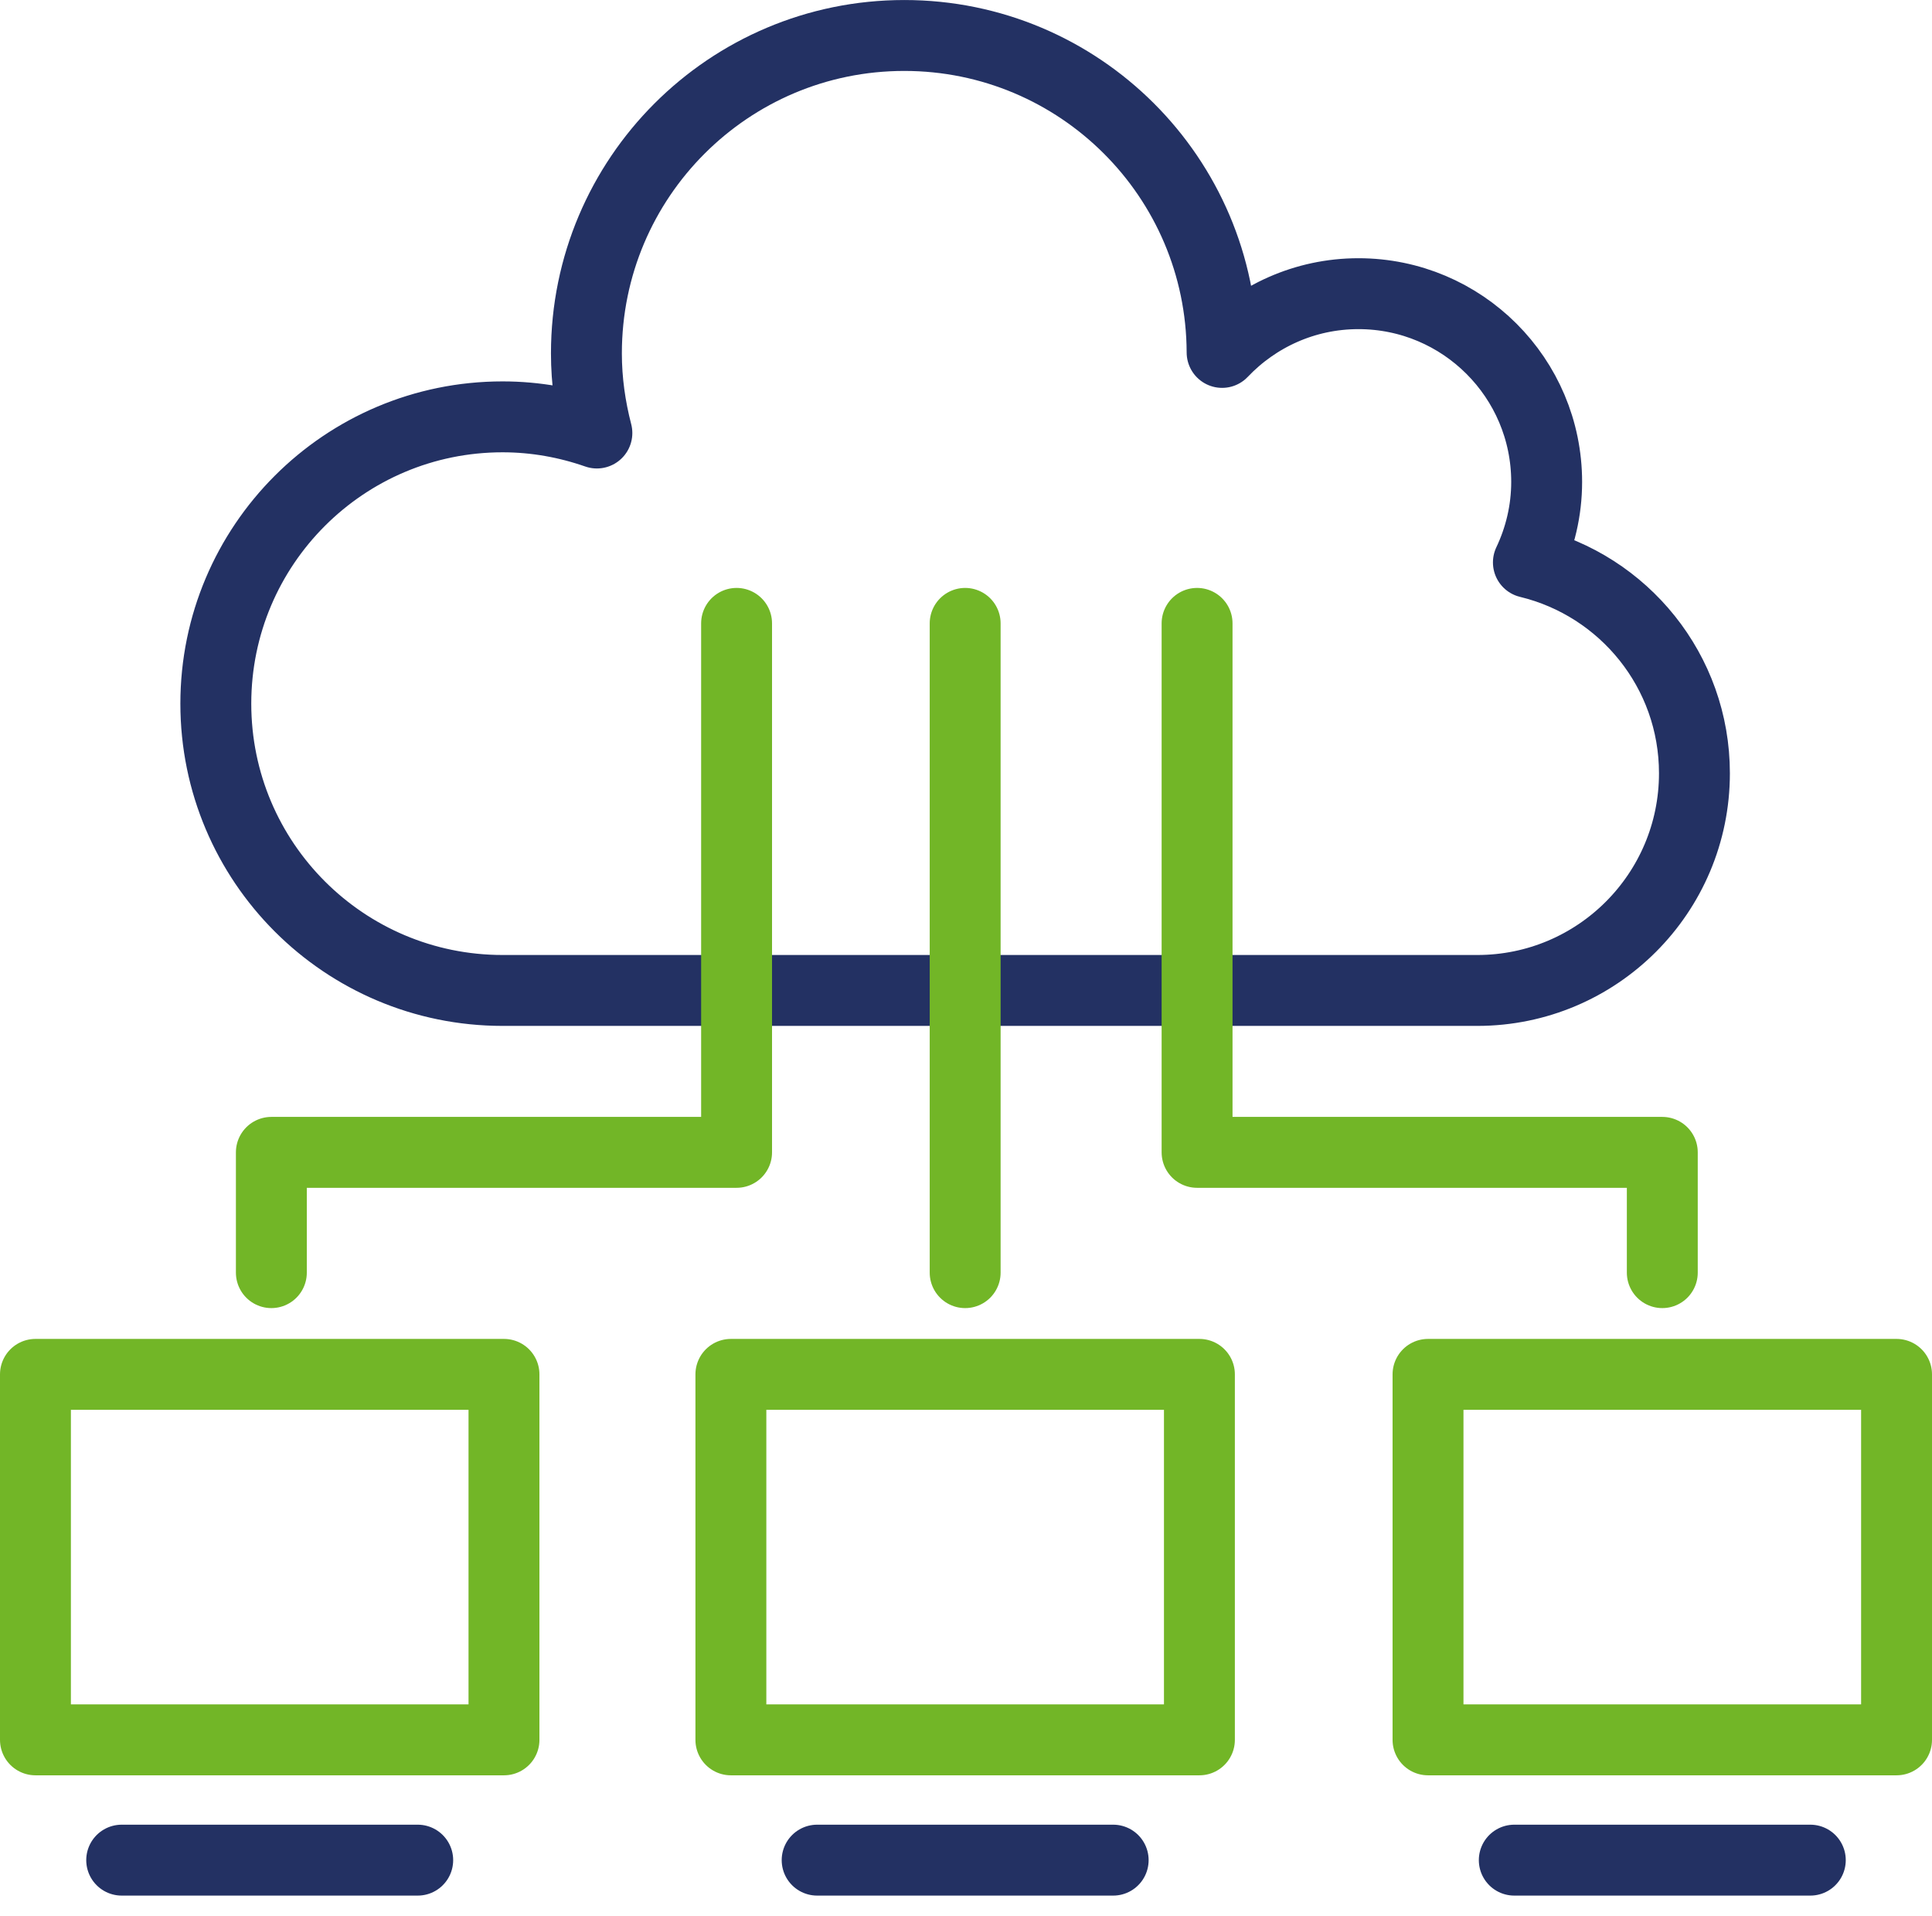
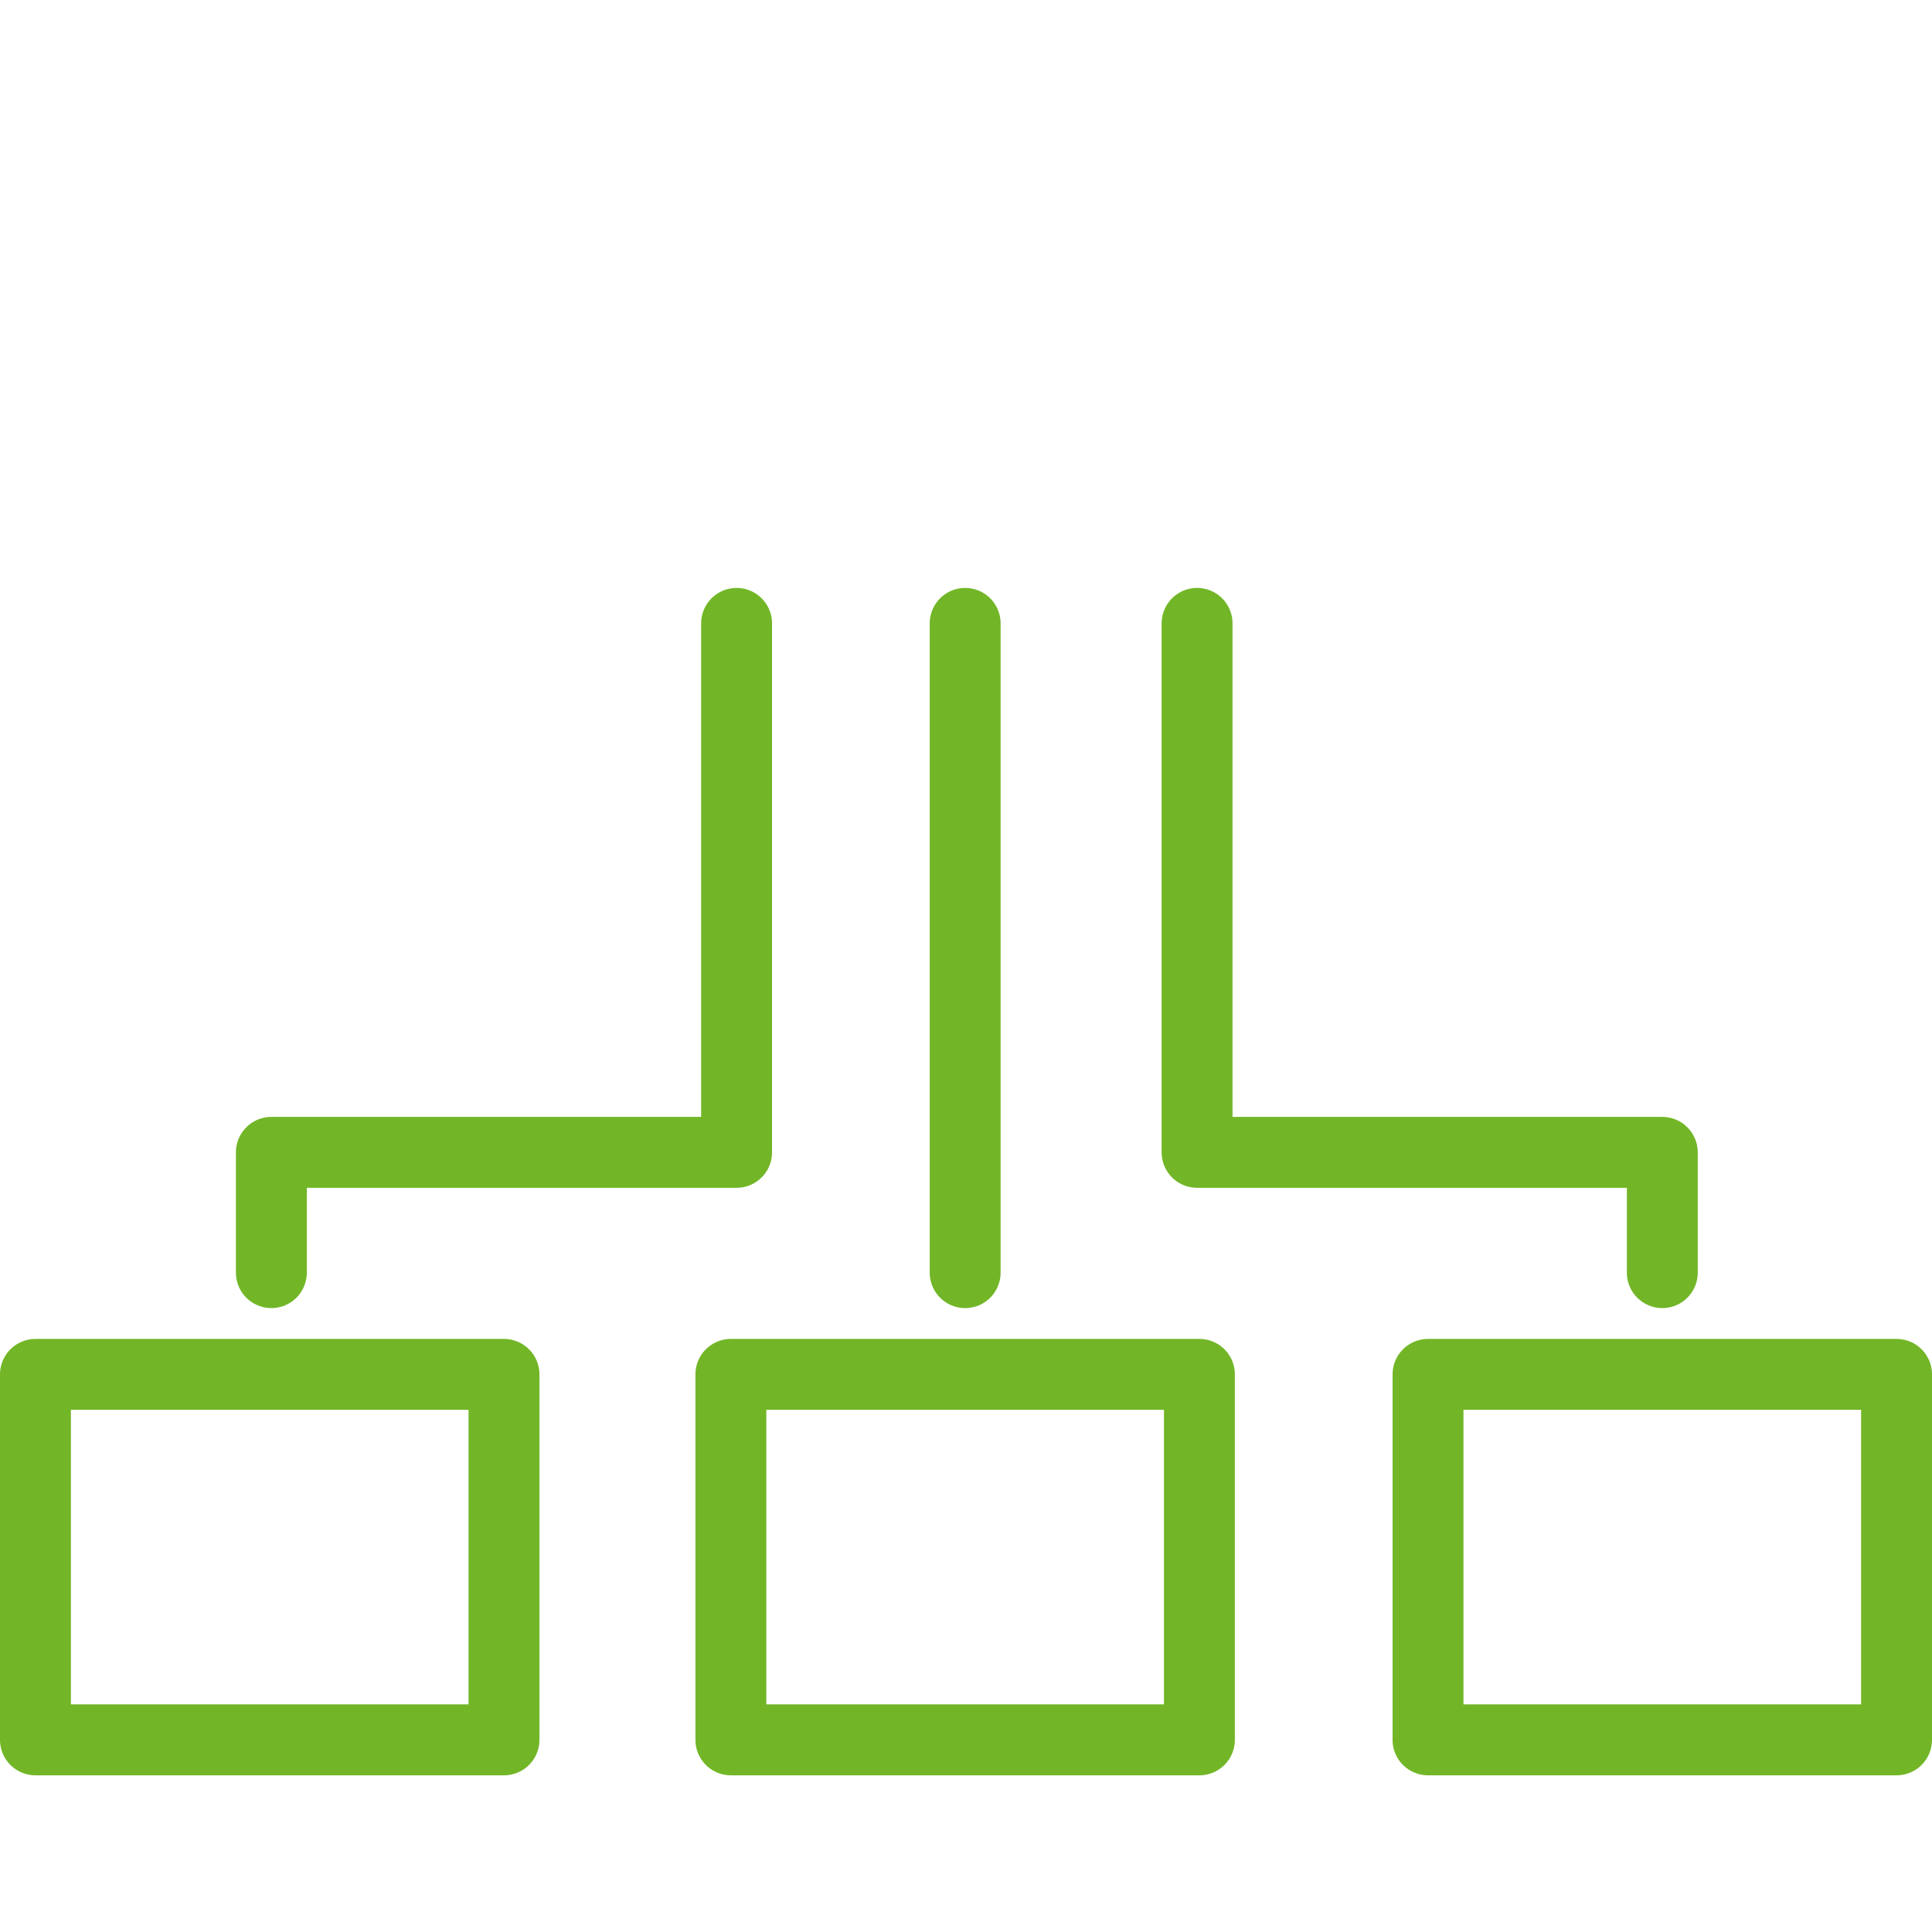
<svg xmlns="http://www.w3.org/2000/svg" width="81.749" height="81.05" viewBox="0 0 81.749 81.05">
  <defs>
-     <rect id="rect-1" width="80" height="79" x="0" y="0" />
-   </defs>
+     </defs>
  <g transform="translate(.649 .649)">
-     <path fill="none" stroke="rgb(35,49,99)" stroke-linecap="round" stroke-linejoin="round" stroke-width="3" d="M64.022 23.146c.49-1.033.773-2.186.773-3.406 0-4.398-3.566-7.964-7.964-7.964-2.272 0-4.318.958-5.769 2.485-.022-7.409-6.034-13.409-13.449-13.409-7.428 0-13.449 6.022-13.449 13.45 0 1.166.163 2.291.443 3.369-1.251-.436-2.591-.684-3.99-.684-6.701 0-12.134 5.433-12.134 12.134 0 6.701 5.433 12.134 12.134 12.134h41.243c5.074 0 9.188-4.114 9.188-9.188 0-4.329-2.997-7.947-7.026-8.921z" />
    <path fill="none" stroke="rgb(114,182,39)" stroke-linecap="round" stroke-linejoin="round" stroke-width="3" d="M30.518 25.725v22.38H10.833v5.089" />
    <path fill="none" stroke="rgb(114,182,39)" stroke-linecap="round" stroke-linejoin="round" stroke-width="3" d="M50.003 25.725v22.38h19.685v5.089" />
    <path fill="none" stroke="rgb(114,182,39)" stroke-linecap="round" stroke-linejoin="round" stroke-width="3" d="M40.19 53.194V25.725" />
    <path fill="none" stroke="rgb(114,182,39)" stroke-linecap="round" stroke-linejoin="round" stroke-width="3" d="M.851 72.961h19.825V57.498H.851v15.462z" />
    <path fill="none" stroke="rgb(114,182,39)" stroke-linecap="round" stroke-linejoin="round" stroke-width="3" d="M30.277 72.961h19.825V57.498H30.277v15.462z" />
    <path fill="none" stroke="rgb(114,182,39)" stroke-linecap="round" stroke-linejoin="round" stroke-width="3" d="M59.775 72.961H79.6V57.498H59.775v15.462z" />
-     <path fill="none" stroke="rgb(35,49,99)" stroke-linecap="round" stroke-linejoin="round" stroke-width="3" d="M4.5 78.05h12.526" />
-     <path fill="none" stroke="rgb(35,49,99)" stroke-linecap="round" stroke-linejoin="round" stroke-width="3" d="M33.927 78.05H46.453" />
-     <path fill="none" stroke="rgb(35,49,99)" stroke-linecap="round" stroke-linejoin="round" stroke-width="3" d="M63.425 78.05h12.526" />
  </g>
</svg>